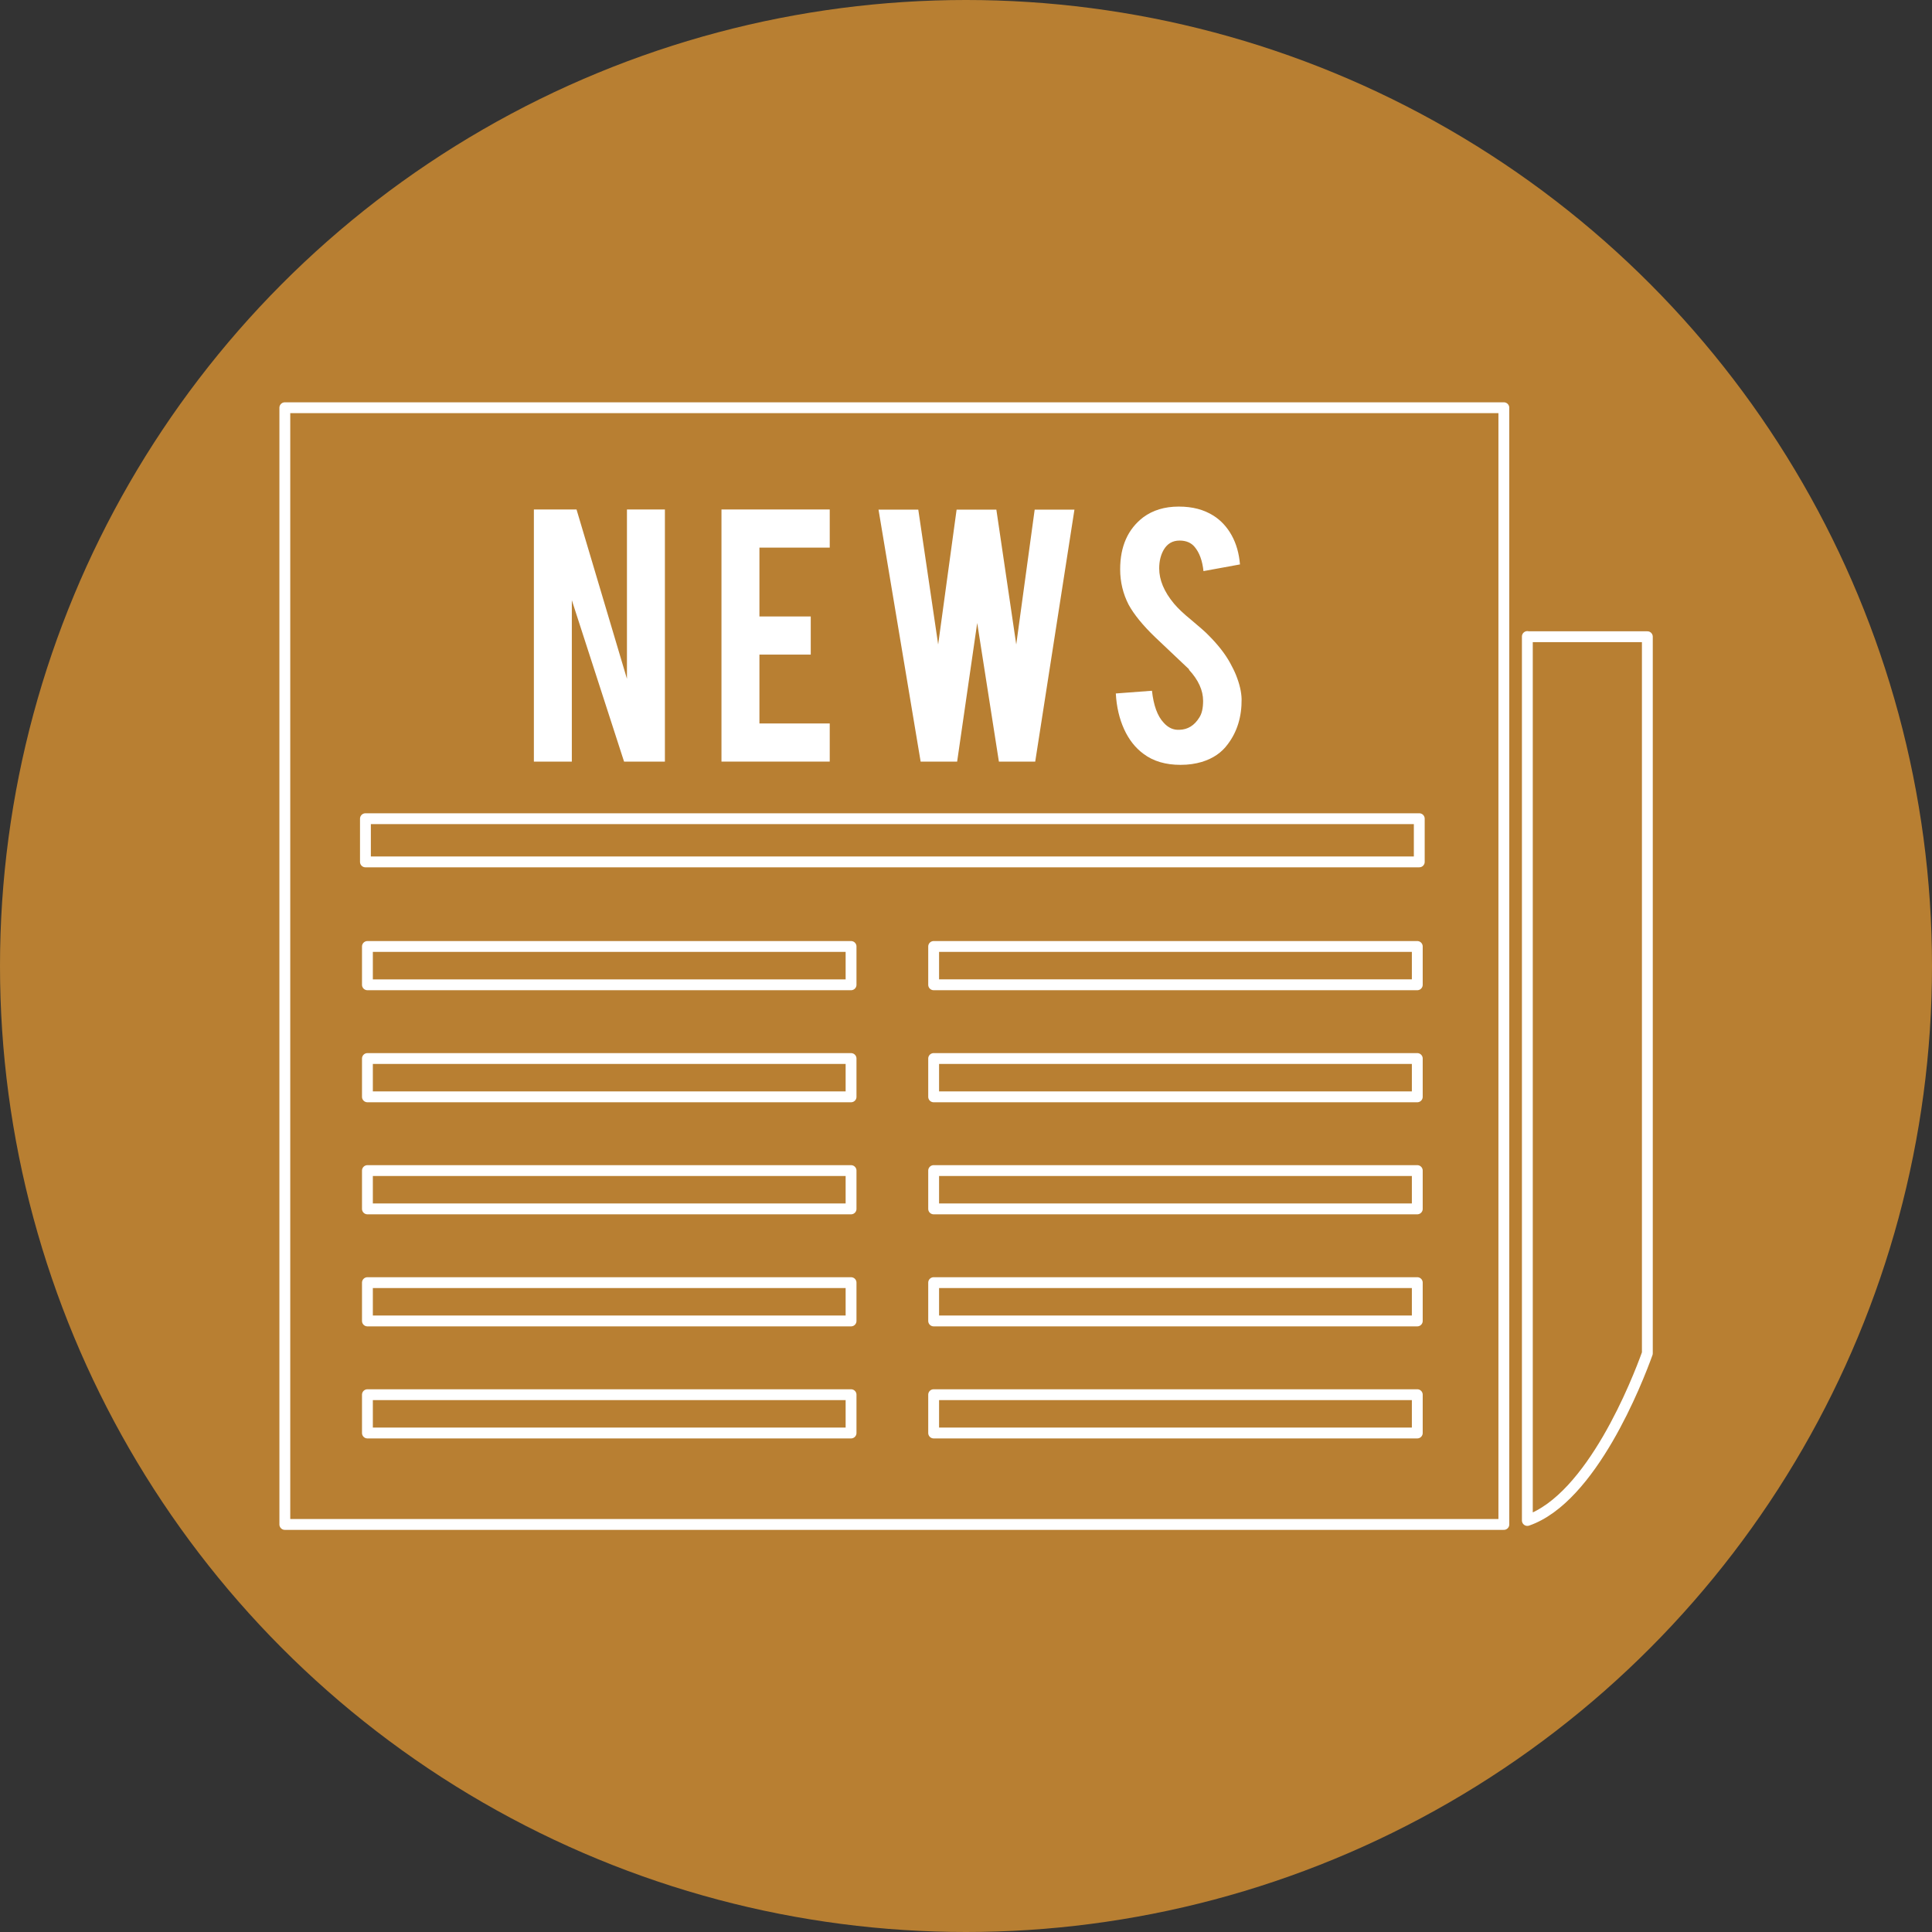
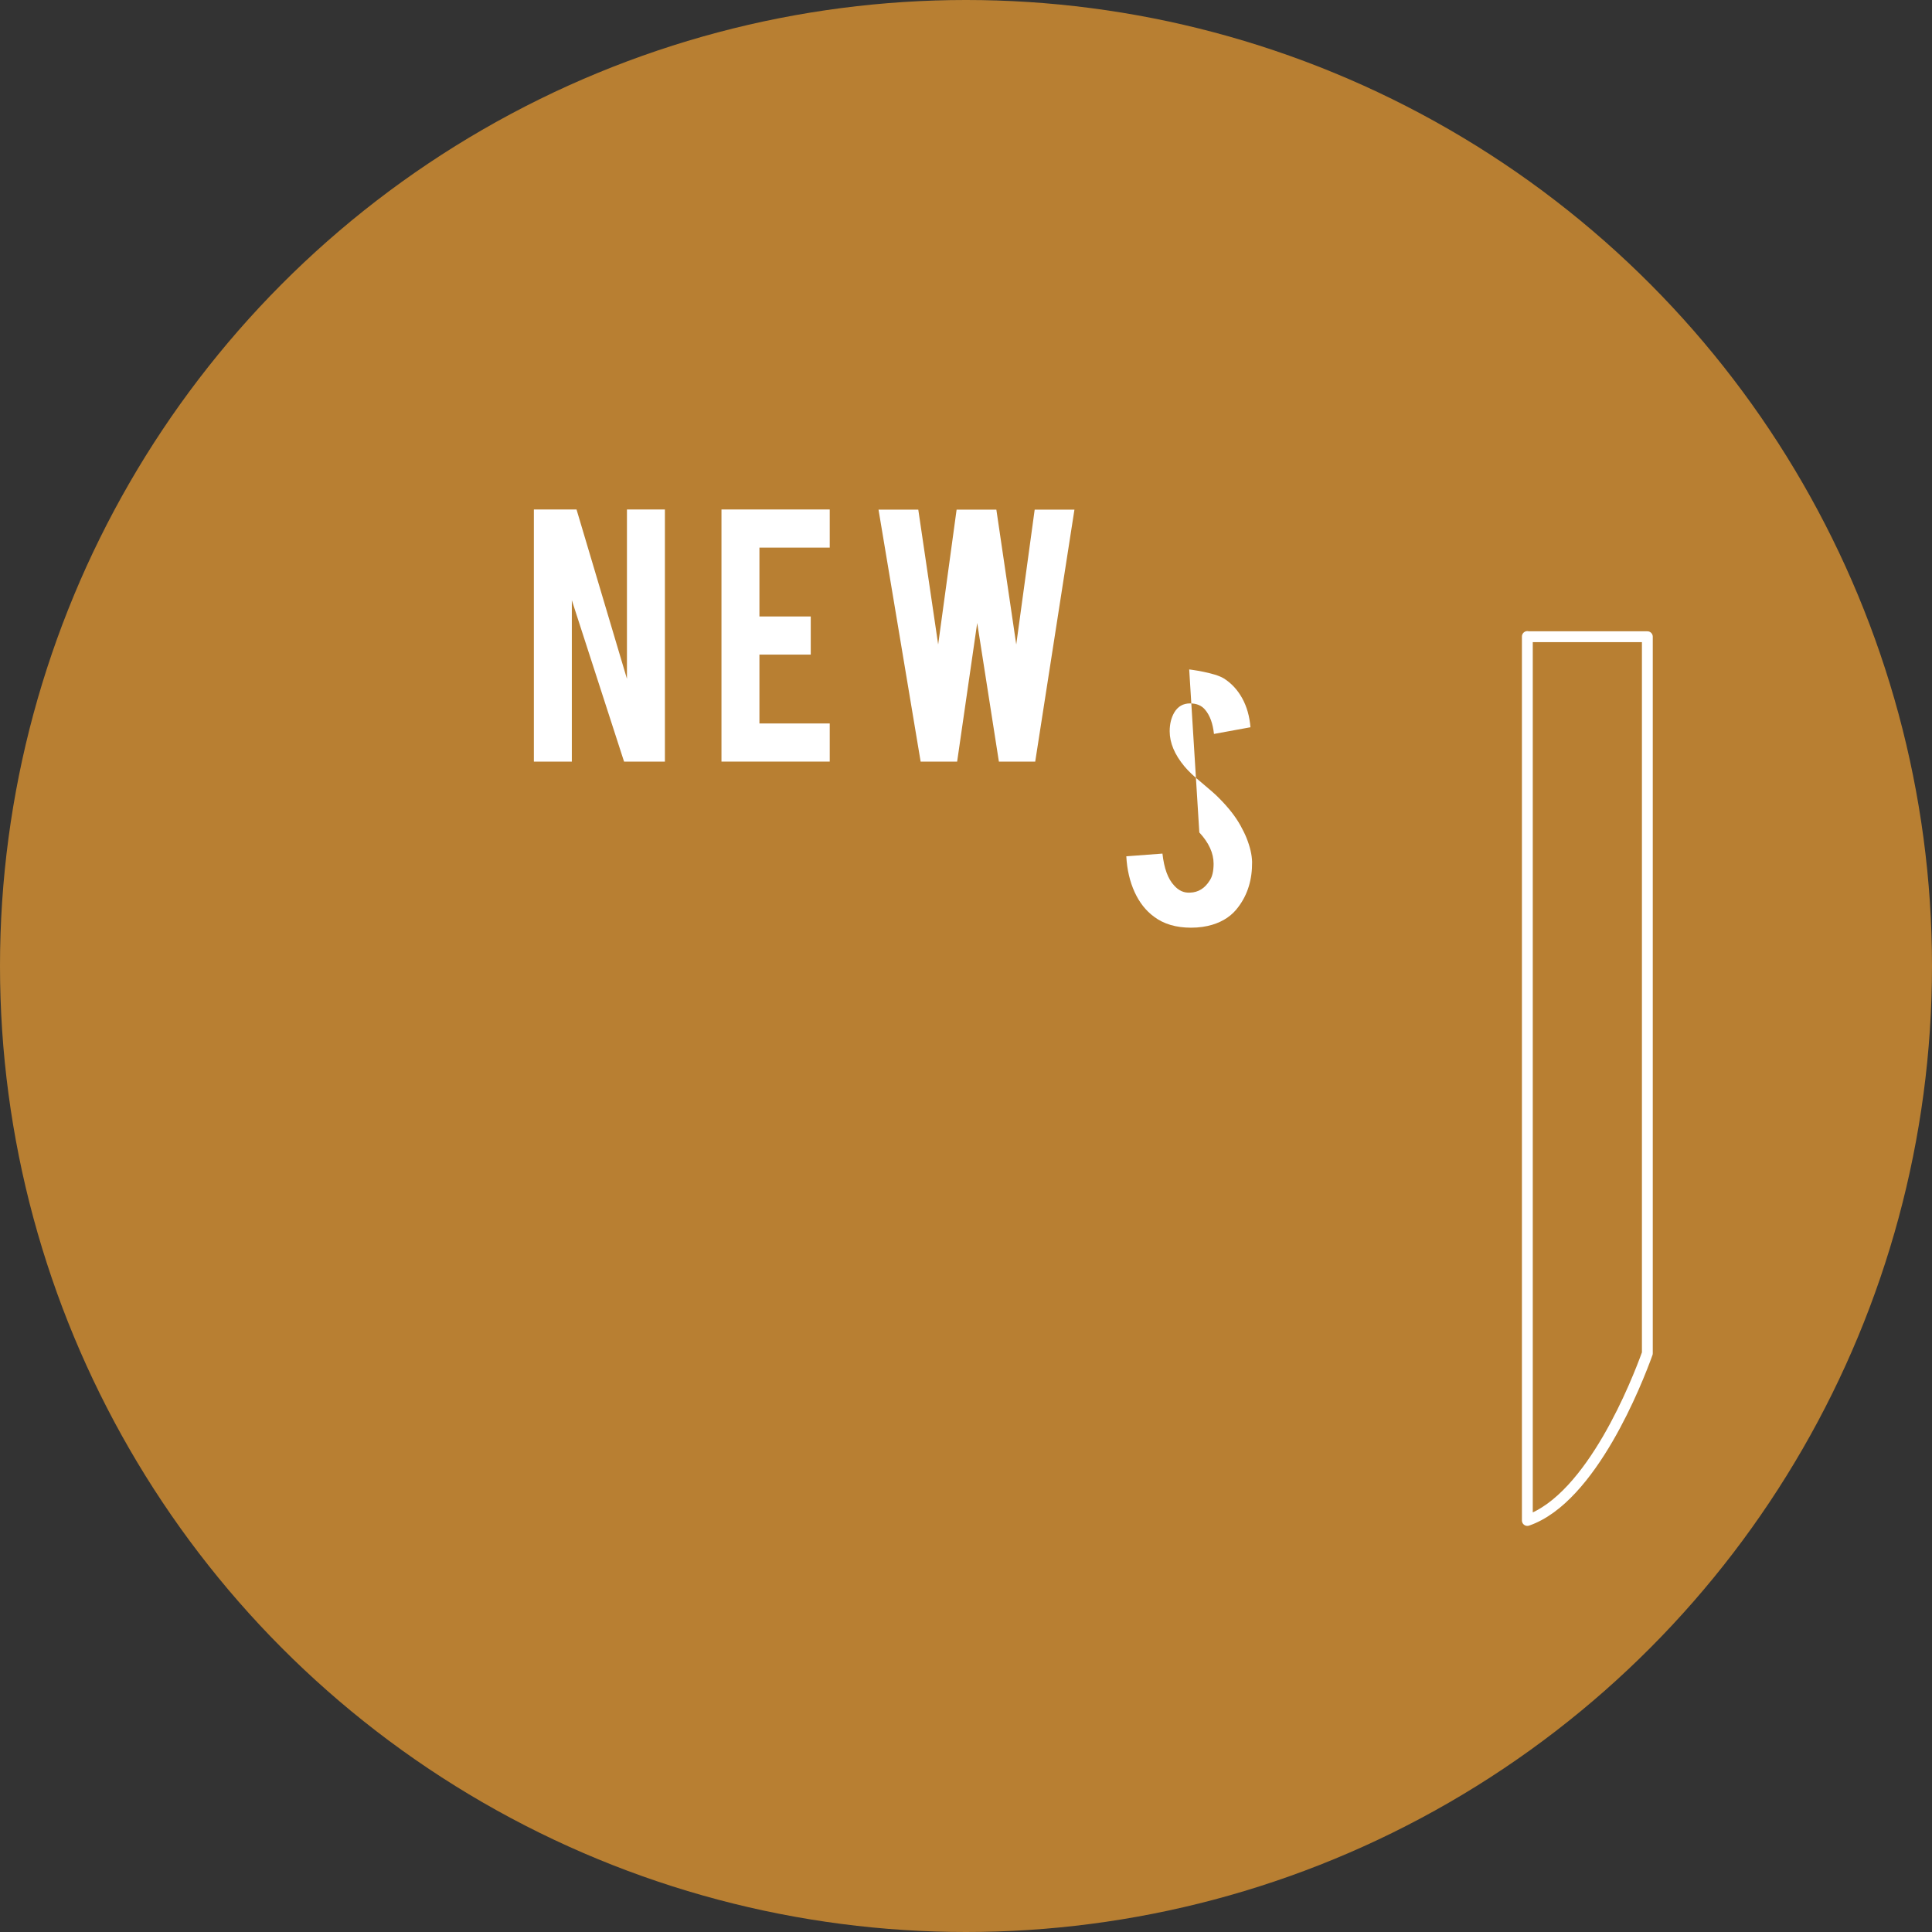
<svg xmlns="http://www.w3.org/2000/svg" id="Calque_1" viewBox="0 0 106.9 106.9">
  <rect x="0" y="0" width="106.9" height="106.9" fill="#333333" stroke="none" />
  <defs>
    <style>.cls-1{fill:none;stroke:#fff;stroke-linecap:round;stroke-linejoin:round;stroke-width:.6px;}.cls-2{fill:#b87f32;}.cls-2,.cls-3{stroke-width:0px;}.cls-3{fill:#fff;}</style>
  </defs>
  <circle class="cls-2" cx="53.45" cy="53.45" r="53.45" />
  <path class="cls-1" d="m84.51,35.22v48.91c3.56-1.23,6.09-7.72,6.64-9.25v-39.65h-6.64Z" />
-   <path class="cls-1" d="m15.76,84.35h67.45V22.56H15.76v61.79Zm31.33-5.06h-26.76v-2.12h26.76v2.12Zm0-6.2h-26.76v-2.12h26.76v2.12Zm0-6.2h-26.76v-2.12h26.76v2.12Zm0-6.2h-26.76v-2.12h26.76v2.12Zm0-6.2h-26.76v-2.12h26.76v2.12Zm31.33,24.8h-26.76v-2.12h26.76v2.12Zm0-6.2h-26.76v-2.12h26.76v2.12Zm0-6.2h-26.76v-2.12h26.76v2.12Zm0-6.2h-26.76v-2.12h26.76v2.12Zm0-6.2h-26.76v-2.12h26.76v2.12Zm-58.2-9.19h58.31v2.39H20.22v-2.39Z" />
-   <path class="cls-3" d="m65.8,37.04c-.41-.39-1.04-.98-1.87-1.77-.7-.67-1.19-1.28-1.48-1.81-.31-.6-.47-1.26-.47-1.96,0-1.27.43-2.23,1.28-2.88.53-.39,1.18-.59,1.96-.59s1.39.17,1.92.5c.41.26.75.62,1.01,1.09.26.47.41,1.01.46,1.61l-2.02.37c-.06-.57-.22-1.02-.49-1.34-.19-.23-.47-.35-.83-.35-.39,0-.68.17-.88.51-.16.28-.25.62-.25,1.03,0,.64.27,1.29.82,1.95.21.25.52.55.94.89.49.41.81.69.97.86.52.52.92,1.03,1.2,1.54.13.24.24.46.32.66.2.5.3.94.31,1.33.01.97-.24,1.8-.76,2.49-.34.47-.82.8-1.45.99-.34.1-.72.16-1.17.16-.82,0-1.51-.2-2.05-.61-.45-.33-.81-.79-1.07-1.36-.26-.57-.42-1.23-.46-1.98l2-.15c.09.81.3,1.4.65,1.77.25.28.54.41.87.39.46-.01.83-.24,1.1-.68.14-.21.21-.52.21-.92,0-.58-.26-1.16-.79-1.73Z" />
+   <path class="cls-3" d="m65.8,37.04s1.39.17,1.92.5c.41.26.75.62,1.01,1.09.26.47.41,1.01.46,1.61l-2.02.37c-.06-.57-.22-1.02-.49-1.34-.19-.23-.47-.35-.83-.35-.39,0-.68.17-.88.51-.16.28-.25.62-.25,1.03,0,.64.27,1.29.82,1.95.21.25.52.55.94.89.49.41.81.69.97.86.52.52.92,1.03,1.2,1.54.13.24.24.46.32.66.2.5.3.94.31,1.33.01.97-.24,1.8-.76,2.49-.34.47-.82.8-1.45.99-.34.1-.72.16-1.17.16-.82,0-1.51-.2-2.05-.61-.45-.33-.81-.79-1.07-1.36-.26-.57-.42-1.23-.46-1.98l2-.15c.09.81.3,1.4.65,1.77.25.28.54.41.87.39.46-.01.83-.24,1.1-.68.14-.21.21-.52.21-.92,0-.58-.26-1.16-.79-1.73Z" />
  <polygon class="cls-3" points="50.81 28.2 51.91 35.66 52.93 28.2 55.13 28.2 56.23 35.66 57.25 28.2 59.45 28.2 57.28 42.14 55.27 42.14 54.07 34.47 52.96 42.14 50.94 42.14 48.61 28.2 50.81 28.2" />
  <polygon class="cls-3" points="39.92 28.19 45.91 28.19 45.91 30.3 42.02 30.3 42.02 34.11 44.86 34.11 44.86 36.22 42.02 36.22 42.02 40.03 45.91 40.03 45.91 42.14 39.92 42.14 39.92 28.19" />
  <polygon class="cls-3" points="29.54 28.19 31.9 28.19 34.69 37.56 34.69 28.19 36.79 28.19 36.79 42.14 34.53 42.14 31.64 33.21 31.64 42.14 29.54 42.14 29.54 28.19" />
</svg>